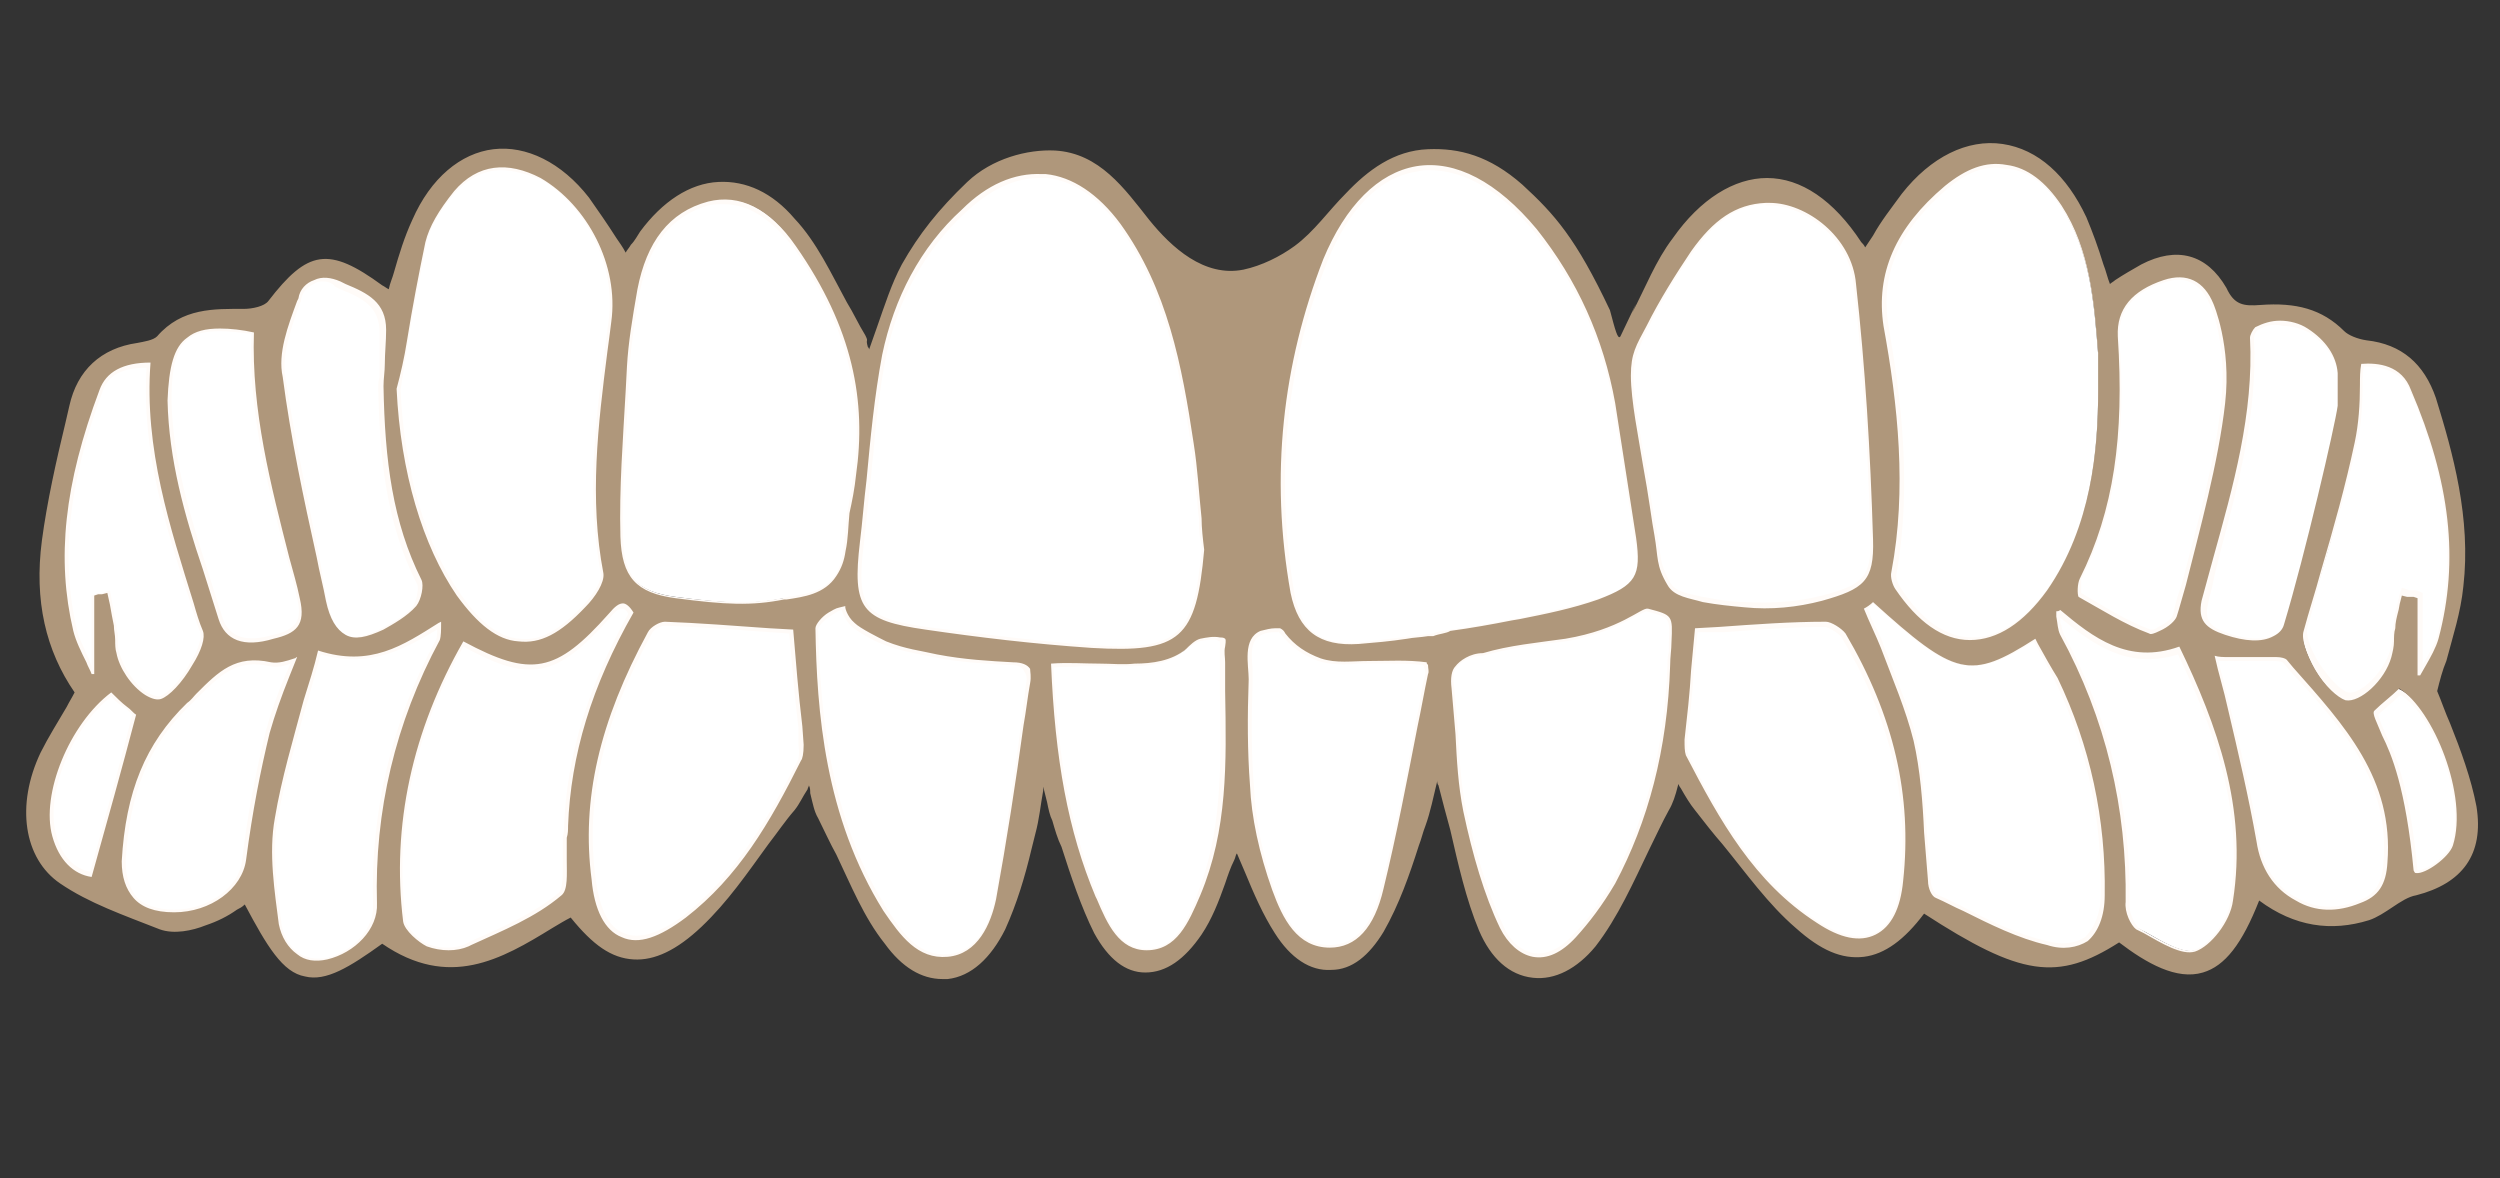
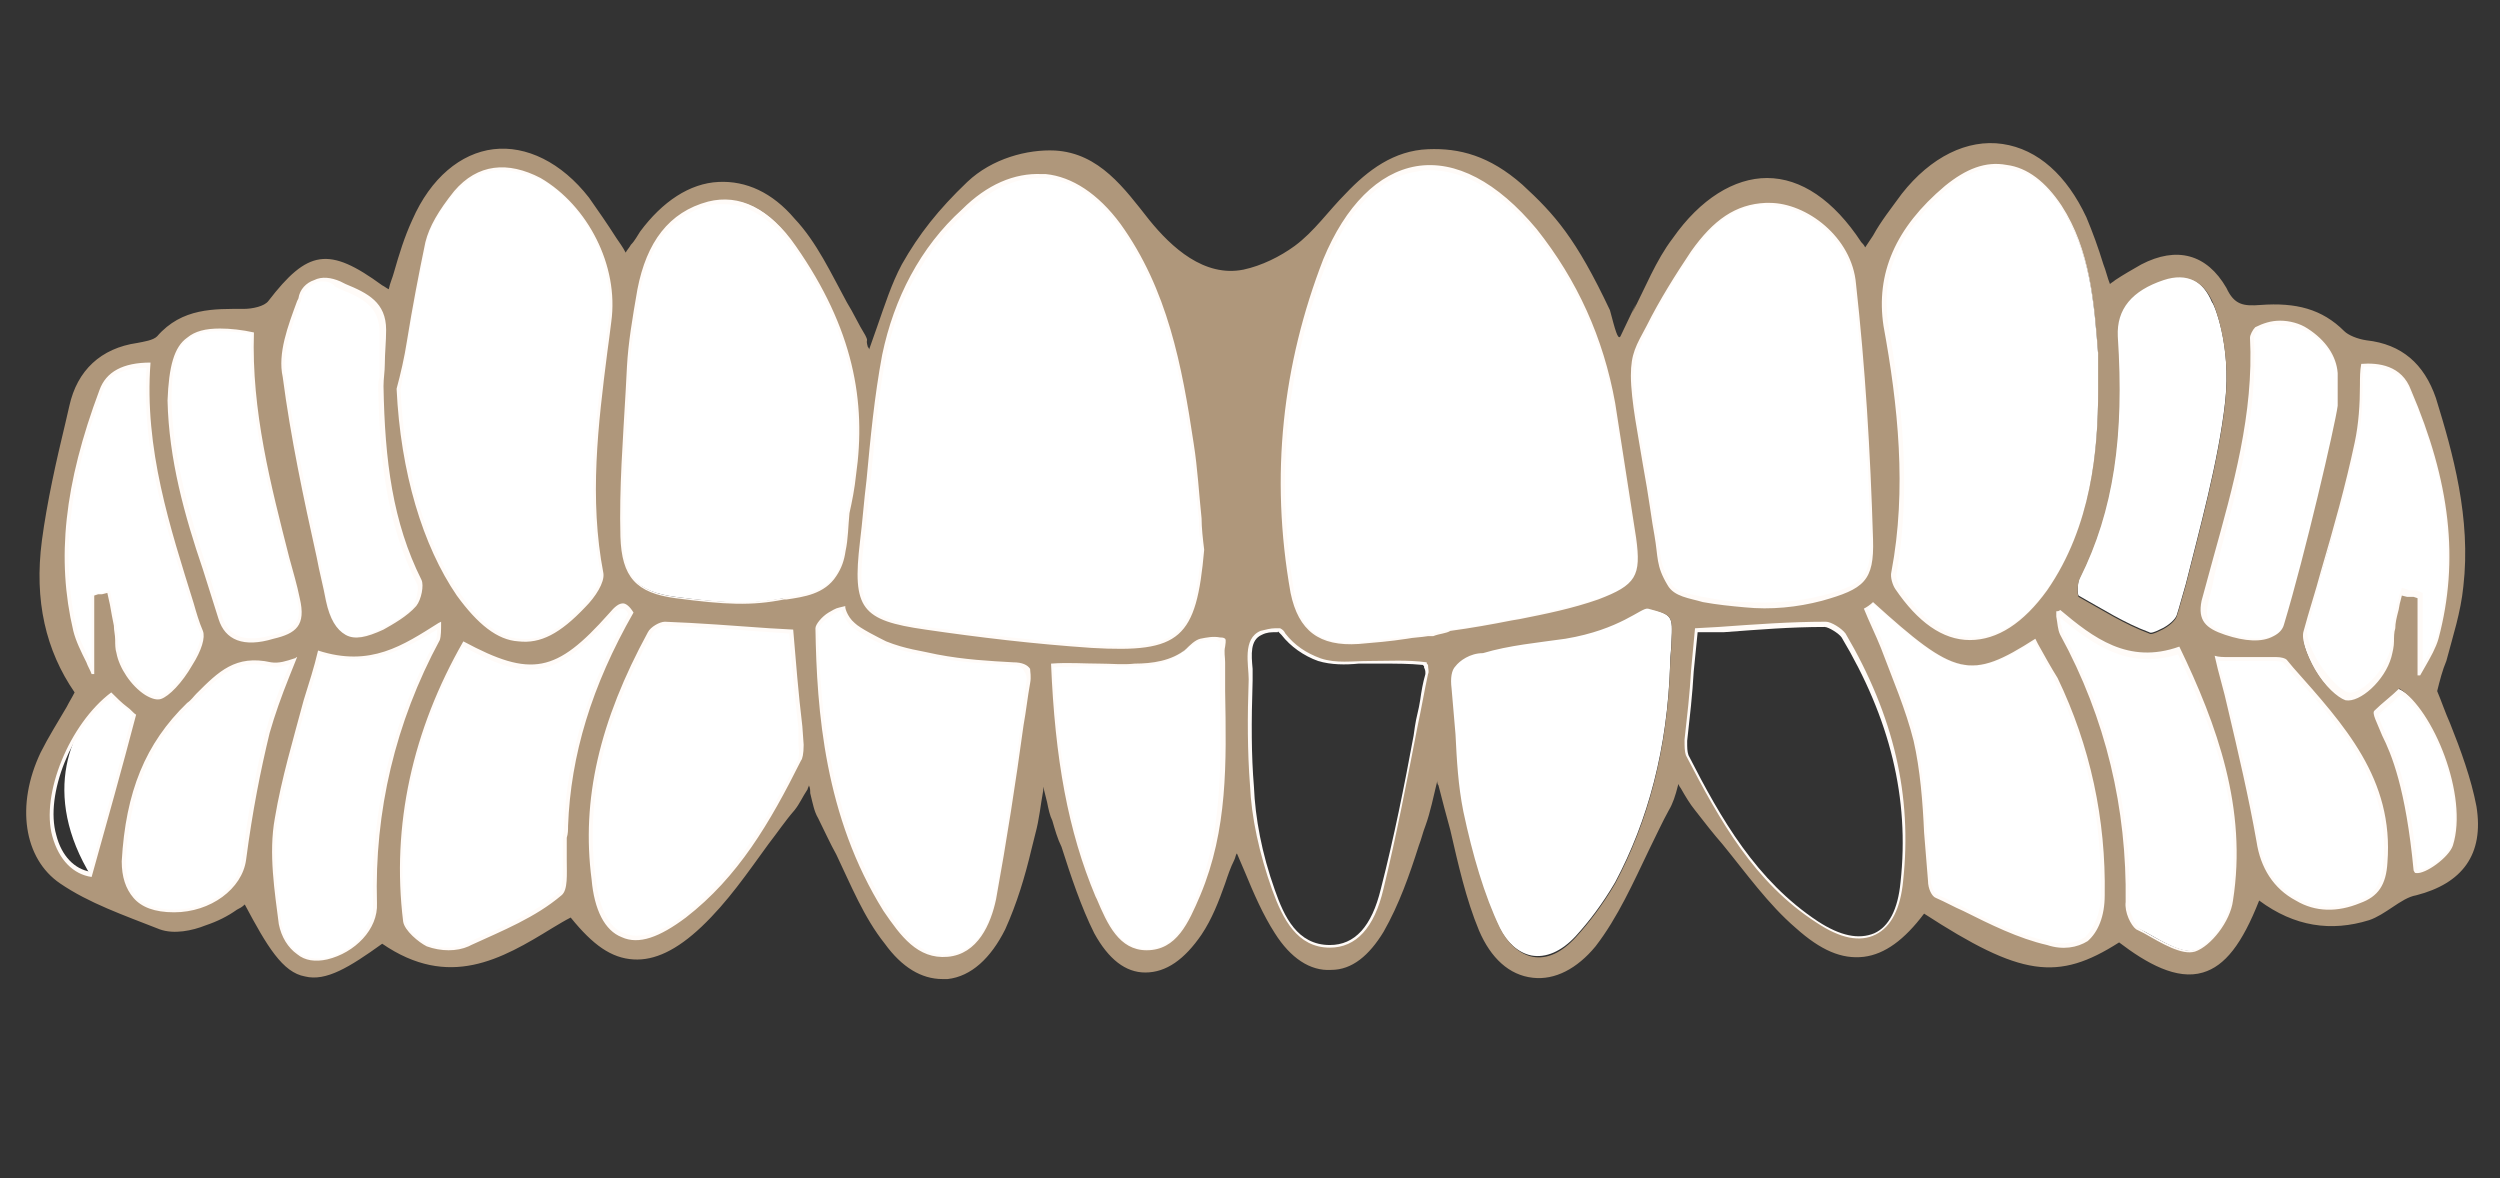
<svg xmlns="http://www.w3.org/2000/svg" id="Слой_1" x="0px" y="0px" viewBox="0 0 191 90" style="enable-background:new 0 0 191 90;" xml:space="preserve">
  <rect x="0" y="0" width="191" height="90" fill="#333333" stroke="none" />
  <style type="text/css"> .st0{fill:#FFFFFF;} .st1{fill:#FFFBF8;} .st2{fill:#AF977B;} </style>
  <g>
    <g>
      <g>
-         <path class="st0" d="M143.3,71.4c-1.2,0.6-2.7,0.3-4.5-0.9c-4.8-3.1-7.4-7.8-10-12.8c-0.1-0.3-0.1-0.7-0.1-1.1v-0.1 c0.2-1.8,0.4-3.5,0.5-5.3c0.1-1.1,0.2-2.1,0.3-3.2l1.8-0.1c2.8-0.2,5.5-0.4,8.2-0.4c0.4,0,1.2,0.5,1.5,0.9 c3.7,6.3,5.2,12.4,4.5,18.9l0,0C145.3,69.3,144.6,70.8,143.3,71.4z" />
        <path class="st1" d="M142,71.9c-1,0-2.1-0.4-3.3-1.2c-4.8-3.1-7.5-7.9-10-12.9c-0.1-0.4-0.1-0.8-0.1-1.2v-0.1 c0.2-1.8,0.4-3.5,0.5-5.3l0.3-3.4l2.5-0.1c2.6-0.2,5.1-0.4,7.7-0.4c0.5,0,1.3,0.5,1.7,1c3.7,6.3,5.2,12.5,4.5,19 c-0.2,2.2-1,3.7-2.3,4.3C143,71.8,142.5,71.9,142,71.9z M129.7,48.3l-0.3,3c-0.1,1.8-0.3,3.5-0.5,5.3l0,0.1c0,0.4,0,0.7,0.1,1 c2.5,4.9,5.2,9.6,9.9,12.7c1.7,1.1,3.1,1.4,4.3,0.9l0,0c1.1-0.5,1.8-1.8,2-3.9c0.7-6.4-0.8-12.5-4.5-18.7c-0.2-0.3-1-0.8-1.3-0.8 c-2.6,0-5,0.2-7.7,0.4L129.7,48.3z" />
      </g>
      <g>
-         <path class="st0" d="M101.6,72.4c-2.5,0-3.6-2.2-4.4-4.4c-1-2.8-1.6-5.6-1.7-8c-0.2-2.6-0.2-5.3-0.1-8.1c0-1.1-0.5-3.1,0.9-3.7 c0.4-0.1,0.8-0.2,1.1-0.2c0.1,0,0.2,0,0.4,0c0.2,0.1,0.3,0.2,0.4,0.4c0.7,0.9,1.6,1.5,2.7,1.9c1.2,0.4,2.4,0.2,3.7,0.2 c1.5,0,2.9-0.1,4.4,0.1c0,0.1,0,0.1,0.1,0.2c0.1,0.3,0.2,0.5,0.1,0.7c-0.3,1.4-0.5,2.6-0.8,4c-0.8,4.1-1.6,8.3-2.6,12.4 C105,71,103.6,72.4,101.6,72.4z" />
        <path class="st1" d="M101.6,72.7c-2.6,0-3.8-2.2-4.6-4.6c-1-2.9-1.6-5.7-1.7-8.1c-0.2-2.4-0.2-4.9-0.1-8.1c0-0.2,0-0.5,0-0.8 c-0.1-1.1-0.2-2.6,1.1-3c0.4-0.2,0.8-0.2,1.2-0.2c0.1,0,0.3,0,0.5,0c0.2,0.1,0.4,0.3,0.5,0.4c0.6,0.8,1.6,1.5,2.6,1.8 c0.9,0.3,1.9,0.3,2.9,0.2c0.2,0,0.5,0,0.7,0c0.4,0,0.7,0,1.1,0c1.1,0,2.2,0,3.3,0.1l0.2,0v0.2c0,0,0,0,0,0l0.1,0.1l0,0.1 c0.1,0.2,0.2,0.5,0.1,0.7c-0.1,0.7-0.3,1.3-0.4,2c-0.1,0.7-0.2,1.3-0.4,2l-0.1,0.7c-0.7,3.9-1.5,7.9-2.5,11.7 C105.2,71.1,103.8,72.7,101.6,72.7z M97.6,48.3c0,0-0.1,0-0.1,0c-0.4,0-0.7,0-1.1,0.2c-0.9,0.4-0.8,1.5-0.7,2.6 c0,0.3,0,0.6,0,0.9c-0.1,3.2-0.1,5.7,0.1,8.1c0.1,2.4,0.6,5.1,1.6,7.9c0.7,2,1.7,4.2,4.2,4.2c1.9,0,3.2-1.4,3.9-4.3 c1-3.9,1.8-7.9,2.5-11.7l0.1-0.7c0.1-0.7,0.3-1.3,0.4-2c0.1-0.7,0.2-1.3,0.4-2l0-0.1c0-0.1,0-0.2-0.1-0.4l0-0.1 c0,0-0.1-0.1-0.1-0.1c-1-0.1-2.1-0.1-3.1-0.1c-0.4,0-0.7,0-1.1,0c-0.2,0-0.4,0-0.7,0c-1,0.1-2.1,0.1-3.1-0.2 c-1.1-0.4-2.1-1.1-2.8-2c-0.1-0.1-0.2-0.2-0.3-0.3C97.7,48.3,97.6,48.3,97.6,48.3z" />
      </g>
      <g>
        <path class="st0" d="M157.5,15.8c2.2,3.4,2.5,7.4,2.8,11.3v0.4c0,0.5,0,1.1,0,1.6c0,0.3,0,0.5,0,0.8c0,4.5-0.5,10.4-3.9,15.3 c-1.8,2.5-3.8,3.8-5.9,3.8c-2.1,0-4-1.4-5.7-3.9c-0.2-0.3-0.4-0.9-0.3-1.3c1.2-6.3,0.5-12.8-0.6-18.8c-0.7-4.2,0.8-7.6,4.6-10.8 c1.6-1.3,3.1-1.9,4.7-1.6C154.8,12.9,156.3,13.9,157.5,15.8z" />
        <path class="st1" d="M150.5,49.2c-2.1,0-4.2-1.4-5.9-4c-0.2-0.3-0.4-1-0.3-1.5c1.2-6.7,0.3-13.5-0.6-18.7 c-0.7-4.3,0.8-7.8,4.7-11.1c1.7-1.4,3.3-1.9,4.9-1.6c1.6,0.2,3.2,1.3,4.4,3.2c2.3,3.5,2.6,7.5,2.9,11.4l0,0.1v2.7 c0,4.2-0.4,10.3-4,15.5C154.8,47.9,152.7,49.2,150.5,49.2z M152.5,12.8c-1.2,0-2.4,0.5-3.7,1.6c-3.7,3.2-5.2,6.5-4.5,10.6 c0.9,5.2,1.8,12,0.6,18.8c-0.1,0.3,0.1,0.8,0.3,1.1c1.6,2.5,3.5,3.8,5.5,3.8c2,0,4-1.3,5.7-3.7c3.5-5,3.9-11.1,3.9-15.2v-2.7 c-0.3-3.9-0.6-7.8-2.8-11.2l0,0c-1.1-1.8-2.5-2.8-4-3C153,12.9,152.7,12.8,152.5,12.8z" />
      </g>
      <g>
        <path class="st0" d="M157.5,48.6c-0.2-0.4-0.2-0.9-0.3-1.4c0-0.1,0-0.3,0-0.4c0.1,0,0.2,0,0.3-0.1c2.5,2.1,5.2,4.2,9.1,2.8 c2.8,5.9,5.2,12.2,4.1,19.2l0,0c-0.2,1.6-1.7,3.5-2.9,3.9c-1,0.3-2.5-0.6-3.9-1.4l-0.6-0.3c-0.4-0.3-0.9-1.3-0.8-2.1 C162.5,61.9,161,55.1,157.5,48.6z" />
        <path class="st1" d="M167.3,73c-1.1,0-2.5-0.8-3.6-1.5l-0.6-0.3c-0.5-0.4-1-1.5-0.9-2.3c0.1-7.2-1.6-14.1-5-20.3l0,0 c-0.2-0.3-0.2-0.6-0.2-1c0-0.1,0-0.3-0.1-0.4l0-0.7h0.2c0.1,0,0.1,0,0.1,0l0.2-0.2l0.2,0.1c2.5,2,5.1,4.1,8.9,2.8l0.2-0.1 l0.1,0.2c2.7,5.5,5.2,12.1,4.1,19.4c-0.2,1.7-1.7,3.7-3.1,4.1C167.6,73,167.5,73,167.3,73z M157.7,48.5c3.4,6.3,5.1,13.2,5,20.5 c-0.1,0.7,0.4,1.6,0.7,1.9l0.5,0.3c1.2,0.7,2.8,1.6,3.7,1.4c1.2-0.4,2.6-2.2,2.8-3.7c1.1-7.1-1.4-13.5-4-18.9 c-3.9,1.2-6.5-0.8-9-2.8c0,0,0,0,0,0v0.2c0,0.1,0,0.3,0.1,0.4C157.5,48,157.6,48.3,157.7,48.5z" />
      </g>
      <g>
        <path class="st0" d="M170.2,50.3c1.2,0,2.4,0,3.7,0c0.4,0,0.7,0.1,0.8,0.2l0.5,0.6c4,4.4,7.7,8.5,7.2,14.8 c-0.1,1.7-0.7,2.6-2.1,3.1c-1.7,0.7-3.4,0.7-4.9-0.2c-1.7-0.9-2.7-2.5-3-4.5c-0.6-3.4-1.4-6.8-2.2-10.2c-0.3-1.4-0.7-2.6-1-4 C169.5,50.3,169.9,50.3,170.2,50.3z" />
        <path class="st1" d="M178,69.8c-0.9,0-1.9-0.2-2.7-0.7c-1.7-0.9-2.8-2.6-3.1-4.7c-0.5-3.1-1.3-6.5-2.2-10.1 c-0.1-0.7-0.3-1.4-0.5-2c-0.2-0.7-0.3-1.3-0.5-2l-0.1-0.4l0.4,0.1c0.3,0.1,0.6,0.1,0.9,0.1h3.7c0.4,0,0.8,0.1,1,0.3l0.5,0.6 c4,4.4,7.8,8.5,7.3,15c-0.1,1.8-0.8,2.8-2.2,3.3C179.6,69.6,178.8,69.8,178,69.8z M169.5,50.5c0.1,0.6,0.3,1.1,0.4,1.6 c0.2,0.7,0.3,1.3,0.5,2c0.9,3.6,1.7,7,2.2,10.2c0.3,1.9,1.3,3.5,2.9,4.3c1.4,0.8,3,0.9,4.7,0.2c1.2-0.4,1.8-1.3,1.9-2.9 c0.5-6.3-3.2-10.4-7.2-14.7l-0.5-0.6c0,0-0.2-0.1-0.6-0.1h-3.7C170,50.5,169.7,50.5,169.5,50.5z" />
      </g>
      <g>
        <path class="st0" d="M181.4,54.5c0.6-0.6,1.3-1.1,1.9-1.7c2.6,1.4,5.4,8,4.2,11.8l0,0c-0.3,0.9-2.1,2.2-2.8,2.1 c-0.1,0-0.1,0-0.2-0.2c-0.6-6.3-1.7-8.9-2.4-10.3C181.6,55.3,181.2,54.7,181.4,54.5z" />
        <path class="st1" d="M184.7,67c0,0-0.1,0-0.1,0c0,0,0,0,0,0c-0.2,0-0.3-0.1-0.4-0.3l0-0.1c-0.6-6.3-1.7-8.8-2.4-10.2 c-0.1-0.3-0.2-0.5-0.3-0.7c-0.3-0.7-0.5-1.2-0.2-1.4c0.3-0.3,0.6-0.6,0.9-0.8c0.3-0.3,0.6-0.5,0.9-0.8l0.1-0.1l0.2,0.1 c2.7,1.4,5.5,8.2,4.3,12.1C187.4,65.6,185.7,67,184.7,67z M184.7,66.5C184.7,66.5,184.7,66.5,184.7,66.5c0.8,0,2.3-1.2,2.6-2 c1.1-3.6-1.4-9.9-3.9-11.4c-0.3,0.2-0.5,0.5-0.8,0.7c-0.3,0.3-0.6,0.5-0.9,0.8c0,0.1,0.2,0.6,0.3,0.9c0.1,0.2,0.2,0.4,0.3,0.7 C183,57.6,184.1,60.1,184.7,66.5z" />
      </g>
      <g>
        <path class="st0" d="M156.4,72.2L156.4,72.2c-2.2-0.5-4.4-1.6-6.4-2.6c-0.7-0.3-1.4-0.7-2.1-1c-0.3-0.1-0.6-0.7-0.6-1.3 c-0.1-1.3-0.2-2.5-0.3-3.7c-0.1-2.3-0.3-4.8-0.8-7c-0.6-2.4-1.6-4.7-2.5-7.1c-0.4-1-0.9-2-1.3-3c0.2-0.1,0.5-0.3,0.7-0.5 c6.3,5.7,7.4,6,12.4,2.8l0.2,0.4c0.5,0.9,1,1.8,1.5,2.6c2.5,5.2,3.7,10.8,3.6,16.6c0,1.7-0.5,2.8-1.3,3.5 C158.7,72.3,157.7,72.5,156.4,72.2z" />
        <path class="st1" d="M157.7,72.6c-0.4,0-0.9-0.1-1.4-0.2c-2.3-0.5-4.4-1.5-6.5-2.7c-0.3-0.1-0.7-0.3-1-0.5 c-0.3-0.2-0.7-0.3-1-0.5c-0.4-0.1-0.7-0.8-0.7-1.5c-0.1-1.3-0.2-2.5-0.3-3.7c-0.1-1.8-0.2-4.5-0.8-7c-0.5-2.1-1.3-4-2.1-6l-0.4-1 c-0.2-0.4-0.3-0.8-0.5-1.2c-0.3-0.6-0.5-1.2-0.8-1.8l-0.1-0.2l0.2-0.1c0.2-0.1,0.4-0.3,0.6-0.4l0.2-0.2l0.2,0.2 c6.2,5.6,7.2,5.9,12.1,2.8l0.2-0.1l0.3,0.6l1.5,2.6c2.5,5.1,3.7,10.8,3.6,16.7c0,1.6-0.5,2.9-1.4,3.7 C159.1,72.4,158.4,72.6,157.7,72.6z M142.7,46.5c0.2,0.6,0.4,1.1,0.7,1.6c0.2,0.4,0.4,0.8,0.5,1.2l0.4,1c0.8,2.1,1.6,4,2.1,6.1 c0.5,2.5,0.7,5.2,0.8,7.1c0.1,1.2,0.2,2.4,0.3,3.7c0,0.6,0.3,1,0.4,1.1c0.4,0.2,0.7,0.3,1.1,0.5c0.3,0.2,0.7,0.3,1,0.5 c2.1,1.1,4.2,2.1,6.4,2.6l0,0c1.1,0.3,2.1,0.2,2.9-0.3c0.7-0.7,1.2-1.8,1.2-3.3c0.1-5.9-1.1-11.4-3.6-16.5l-1.5-2.8 c-4.8,3-6.2,2.7-12.3-2.9C143,46.3,142.8,46.4,142.7,46.5z" />
      </g>
      <g>
        <path class="st0" d="M186.4,48.7c-0.2,0.7-0.6,1.4-1,2.1c-0.1,0.2-0.3,0.5-0.4,0.7h-0.1h-0.1v-5.9l-0.3-0.1c-0.1,0-0.2,0-0.3,0 c-0.1,0-0.1,0-0.2,0l-0.4-0.1l-0.1,0.4c-0.1,0.3-0.1,0.6-0.2,0.9c-0.1,0.4-0.2,0.8-0.2,1.2c-0.1,0.3-0.1,0.7-0.1,1 c0,0.4-0.1,0.8-0.2,1.2c-0.5,1.8-2.4,3.5-3.5,3.3c-0.6-0.2-1.6-1.1-2.3-2.3c-0.7-1.2-1.1-2.4-0.9-3c0.4-1.5,0.9-3,1.3-4.5 c0.9-3.1,1.9-6.3,2.5-9.7c0.3-1.4,0.4-2.9,0.4-4.4c0-0.5,0-1.1,0.1-1.6c1.3-0.1,3.1,0.1,3.8,2C187.3,36.8,187.9,42.7,186.4,48.7z " />
        <path class="st1" d="M179.5,53.6c-0.1,0-0.1,0-0.2,0c-0.8-0.2-1.8-1.3-2.5-2.5c-0.6-1.1-1.1-2.5-0.9-3.2c0.2-0.7,0.4-1.5,0.6-2.2 c0.2-0.8,0.4-1.5,0.6-2.2c0.2-0.6,0.3-1.1,0.5-1.7c0.7-2.6,1.5-5.2,2.1-8c0.3-1.2,0.4-2.7,0.4-4.3c0-0.5,0-1.1,0.1-1.6l0-0.2 l0.2,0c1.5-0.1,3.3,0.2,4.1,2.1c3,7.1,3.7,13.1,2.2,19.1l0,0c-0.2,0.7-0.6,1.4-1,2.1c0,0.1-0.1,0.2-0.2,0.4 c-0.1,0.1-0.1,0.2-0.2,0.3l-0.1,0.1h-0.6v-5.9l-0.1,0H184l-0.2,0l0,0.2c-0.1,0.2-0.1,0.3-0.1,0.4c0,0.2-0.1,0.3-0.1,0.5 c-0.1,0.4-0.2,0.7-0.2,1.1l0,0.1c-0.1,0.3-0.1,0.6-0.1,0.9c0,0.4-0.1,0.8-0.2,1.2C182.6,51.8,180.7,53.6,179.5,53.6z M180.6,28 c-0.1,0.4-0.1,0.9-0.1,1.3c0,1.7-0.1,3.2-0.4,4.4c-0.6,2.7-1.3,5.4-2.1,8c-0.2,0.6-0.3,1.1-0.5,1.7c-0.2,0.7-0.4,1.5-0.6,2.3 c-0.2,0.8-0.4,1.5-0.6,2.2c-0.2,0.5,0.2,1.7,0.9,2.8c0.8,1.2,1.7,2.1,2.2,2.2c0.9,0.2,2.7-1.5,3.2-3.2c0.1-0.4,0.2-0.7,0.2-1.1 c0-0.3,0-0.7,0.1-1c0-0.4,0.1-0.8,0.2-1.2c0-0.2,0.1-0.3,0.1-0.4c0-0.2,0.1-0.3,0.1-0.5l0.2-0.6l0.6,0.2l0.5,0l0.5,0.2v5.5 c0-0.1,0.1-0.2,0.1-0.2c0.4-0.7,0.8-1.4,1-2c1.5-5.9,0.9-11.8-2.1-18.8C183.4,28.3,181.9,28,180.6,28z" />
      </g>
      <g>
        <path class="st0" d="M178.7,28.5c0,0.5,0,1.1,0,1.6c0,0.3,0,0.5,0,0.8V31c-0.2,1.5-2.5,11.4-4.1,16.7c-0.1,0.4-0.4,0.7-0.8,0.9 c-0.9,0.5-2.2,0.4-3.7-0.1c-1.5-0.5-2.1-1.1-1.8-2.6c0.3-1.1,0.6-2.2,0.9-3.3c1.5-5.4,3-10.9,2.7-16.8l0,0c0-0.2,0.2-0.6,0.4-0.8 c0.6-0.3,1.2-0.5,1.9-0.5c0.7,0,1.5,0.2,2.1,0.6C177.7,25.9,178.6,27.1,178.7,28.5z" />
        <path class="st1" d="M172.3,49.2c-0.7,0-1.5-0.1-2.3-0.4c-1.5-0.5-2.4-1.2-1.9-2.9c0.1-0.5,0.3-1.1,0.4-1.7 c0.1-0.6,0.3-1.1,0.4-1.7l0.1-0.4c1.4-5.2,2.9-10.7,2.6-16.4c0-0.3,0.2-0.7,0.5-1l0.1,0c0.7-0.4,1.3-0.5,2-0.5 c0.8,0,1.6,0.2,2.3,0.6c1.5,1,2.4,2.2,2.5,3.6l0,0V31c-0.2,1.5-2.6,11.5-4.1,16.8c-0.1,0.4-0.4,0.8-0.9,1 C173.5,49.1,172.9,49.2,172.3,49.2z M172.5,25.2c-0.2,0.2-0.3,0.5-0.3,0.6c0.3,5.8-1.2,11.2-2.6,16.5l-0.1,0.4 c-0.1,0.5-0.3,1.1-0.4,1.7c-0.1,0.6-0.3,1.1-0.4,1.7c-0.3,1.3,0.1,1.8,1.6,2.3c1.5,0.5,2.7,0.5,3.5,0.1c0.3-0.1,0.6-0.4,0.7-0.7 c1.6-5.2,3.9-15.2,4.1-16.7l0-2.5c-0.1-1.2-0.9-2.3-2.2-3.2c-0.6-0.3-1.3-0.5-2-0.5C173.6,24.7,173.1,24.9,172.5,25.2z" />
      </g>
      <g>
        <path class="st0" d="M170,30.7c-0.5,4.5-2,9.9-3,13.9c-0.3,1-0.5,1.8-0.7,2.4c-0.1,0.3-0.6,0.8-1.3,1.1c-0.4,0.2-0.7,0.3-0.8,0.2 c-1.9-0.7-3.6-1.8-5.4-2.8c-0.1-0.2-0.1-1,0.1-1.4c2.5-5.1,3.4-10.8,2.8-18.5c-0.1-2.1,1.1-3.5,3.5-4.3c1.8-0.6,3.1,0.1,3.8,1.8 C169.1,23.1,170.5,26.3,170,30.7z" />
-         <path class="st1" d="M164.3,48.6c-0.1,0-0.2,0-0.2-0.1c-1.9-0.7-3.7-1.8-5.4-2.8l-0.1,0l0-0.1c-0.1-0.3-0.1-1.2,0.1-1.6 c2.5-5.1,3.4-10.7,2.8-18.3c-0.1-2.2,1.2-3.7,3.7-4.5c1.8-0.6,3.4,0.1,4.1,1.9c0.1,0.1,1.4,3.3,0.9,7.7l0,0 c-0.5,4.4-1.9,9.7-2.9,13.5l-0.1,0.4c-0.2,0.6-0.3,1.2-0.5,1.6c-0.1,0.3-0.1,0.6-0.2,0.8c-0.1,0.4-0.6,0.9-1.4,1.2 C164.8,48.5,164.5,48.6,164.3,48.6z M159,45.3c1.7,1,3.4,2.1,5.3,2.8l0.1,0c0.1,0,0.2,0,0.5-0.2c0.6-0.3,1.1-0.7,1.1-0.9 c0.1-0.2,0.1-0.5,0.2-0.8c0.1-0.5,0.3-1,0.5-1.6l0.1-0.4c1-3.9,2.5-9.1,2.9-13.5l0,0c0.5-4.3-0.8-7.5-0.9-7.5 c-0.7-1.6-1.9-2.2-3.5-1.6c-2.3,0.7-3.4,2.1-3.4,4.1c0.6,7.7-0.3,13.4-2.9,18.6C159,44.5,159,45.1,159,45.3z" />
      </g>
      <g>
        <path class="st0" d="M139.2,45.8c-1.9,0.5-3.9,0.7-5.9,0.5c-1.1-0.1-2.1-0.2-3.2-0.4c-0.9-0.2-2.1-0.3-2.7-1.2 c-0.9-1.5-0.7-2.1-1-3.8c-0.2-1-0.4-2.8-0.9-5.5c-0.3-1.9-0.9-4.8-0.9-6.7c0-1.7,0.4-2.3,1.2-3.8c1-2,2.2-3.9,3.4-5.7 c1.7-2.4,3.4-3.6,5.7-3.7c0.1,0,0.2,0,0.3,0c2.8,0,6.3,2.6,6.6,6.2c0.7,6.3,1.1,12.8,1.3,19.5C143.2,44.3,142.4,44.9,139.2,45.8z " />
        <path class="st1" d="M134.5,46.6c-0.4,0-0.9,0-1.3,0c-1-0.1-2.1-0.2-3.2-0.5c-0.1,0-0.3-0.1-0.5-0.1c-0.9-0.2-1.9-0.3-2.4-1.2 c-0.7-1.1-0.7-1.8-0.8-2.7c0-0.3-0.1-0.7-0.2-1.2c-0.1-0.6-0.3-1.6-0.5-3c-0.1-0.7-0.2-1.6-0.4-2.6c-0.1-0.5-0.2-1-0.3-1.5 c-0.3-1.8-0.7-3.8-0.6-5.2c0-1.5,0.4-2.2,0.9-3.3c0.1-0.2,0.2-0.4,0.3-0.6c0.9-1.9,2-3.7,3.4-5.8c1.7-2.5,3.5-3.7,5.9-3.8h0.3 c2.9,0,6.5,2.7,6.9,6.4c0.6,5.9,1.1,12.3,1.3,19.6c0.1,3.3-0.7,4-4.1,4.9l0,0C137.7,46.4,136.1,46.6,134.5,46.6z M134.9,15.6 c-2.1,0.1-3.8,1.2-5.5,3.6c-1.4,2-2.5,3.8-3.4,5.7c-0.1,0.2-0.2,0.4-0.3,0.6c-0.5,1.1-0.8,1.7-0.9,3.1c0,1.4,0.3,3.4,0.6,5.1 c0.1,0.6,0.2,1.1,0.3,1.5c0.2,1,0.3,1.8,0.4,2.6c0.2,1.3,0.4,2.3,0.5,2.9c0.1,0.5,0.1,0.9,0.2,1.3c0.1,0.9,0.2,1.4,0.8,2.5 c0.4,0.7,1.2,0.8,2,1c0.2,0,0.3,0.1,0.5,0.1c1.1,0.2,2.1,0.4,3.2,0.4c2,0.1,4,0,5.9-0.5c3.1-0.8,3.8-1.4,3.7-4.4 c-0.2-7.3-0.6-13.6-1.3-19.5c-0.4-3.4-3.7-5.9-6.4-5.9H134.9z" />
      </g>
      <g>
        <path class="st0" d="M122.3,45.9c-2,0.7-4,1.1-6,1.5l-0.6,0.1c-1.5,0.3-3.2,0.6-4.7,0.8c-0.5,0.1-1,0.1-1.4,0.3l0,0l-0.4,0 c-0.6,0.1-1.1,0.1-1.6,0.2c-1.3,0.2-2.5,0.3-3.7,0.4c-3,0.2-4.6-1-5.2-3.9c-1.6-9-0.6-17.5,2.5-25.5c1.7-4.1,4.2-6.6,7.1-7.1 c3-0.5,6.2,1.2,9.2,4.8c3.1,3.9,5.1,8.3,6,13.3l1.6,10.3C125.6,44.2,125.2,44.9,122.3,45.9z" />
        <path class="st1" d="M103.3,49.5c-2.8,0-4.4-1.3-4.9-4.1c-1.6-8.9-0.7-17.5,2.5-25.6c1.7-4.2,4.3-6.7,7.3-7.2 c3.1-0.5,6.4,1.3,9.5,4.9c3.1,3.9,5.2,8.4,6.1,13.5l1.6,10.3c0.5,3,0,3.9-3,4.9c-1.6,0.6-3.2,0.9-4.8,1.3 c-0.4,0.1-0.8,0.2-1.2,0.3l-0.6,0.1c-1.6,0.3-3.2,0.6-4.7,0.8c-0.5,0.1-1,0.1-1.4,0.3l-2.1,0.3l-3.7,0.4 C103.6,49.5,103.5,49.5,103.3,49.5z M109.2,13c-0.3,0-0.6,0-0.9,0.1c-2.9,0.4-5.3,2.9-6.9,6.9c-3.2,8.1-4,16.6-2.5,25.4 c0.5,2.8,2,3.9,4.9,3.7l5.7-0.7c0.4-0.2,0.9-0.2,1.4-0.3c1.5-0.2,3.1-0.5,4.7-0.8l0.6-0.1c0.4-0.1,0.8-0.2,1.2-0.3 c1.6-0.3,3.2-0.7,4.8-1.2l0,0c2.8-1,3.2-1.6,2.7-4.4L123.3,31c-0.9-5-2.9-9.4-6-13.2C114.7,14.6,111.9,13,109.2,13z" />
      </g>
      <g>
        <path class="st0" d="M117,73c-1-0.2-1.9-1-2.5-2.2c-1.2-2.5-2.1-5.6-2.8-8.9c-0.4-2-0.5-3.9-0.6-5.9c-0.1-1.2-0.2-2.3-0.3-3.5 c-0.1-0.8,0-1.4,0.3-1.7c0.3-0.4,1.1-1,2.1-1c2-0.6,4.2-0.8,6.3-1.1c4.2-0.7,5.8-2.4,6.3-2.3c2,0.6,2,0.6,1.9,2.6 c0,0.5-0.1,1.1-0.1,1.7l0,0c-0.2,6.5-1.7,12-4.2,16.7c-1,1.7-2,3-3,4.1C119.3,72.7,118.1,73.2,117,73z" />
-         <path class="st1" d="M117.5,73.3c-0.2,0-0.3,0-0.5,0l0,0c-1-0.2-2-1-2.7-2.4c-1.2-2.6-2.2-5.7-2.9-9c-0.4-2-0.5-4-0.6-5.9 l-0.3-3.5c-0.1-0.9,0-1.5,0.4-1.9c0.3-0.4,1.2-1,2.3-1.1c1.7-0.5,3.6-0.7,5.4-1l0.9-0.1c2.8-0.5,4.5-1.4,5.4-1.9 c0.5-0.3,0.8-0.4,1-0.4c2.1,0.6,2.2,0.7,2.1,2.9c0,0.2,0,0.5,0,0.8c0,0.3-0.1,0.6-0.1,0.9c-0.2,6.4-1.6,11.9-4.2,16.8 c-1.1,1.8-2,3.1-3.1,4.2C119.6,72.8,118.5,73.3,117.5,73.3z M117.1,72.8c1,0.2,2.1-0.3,3.1-1.4c1-1,2-2.3,3-4.1 c2.6-4.8,4-10.3,4.2-16.6c0-0.3,0-0.6,0.1-0.9c0-0.3,0-0.5,0-0.7c0.1-1.9,0.1-1.9-1.7-2.4c-0.1,0-0.4,0.2-0.7,0.3 c-0.9,0.5-2.6,1.5-5.5,2l-0.9,0.1c-1.8,0.2-3.7,0.5-5.4,1l-0.1,0c-0.9,0-1.7,0.5-1.9,0.9c-0.3,0.3-0.3,0.8-0.2,1.5l0.3,3.5 c0.1,1.9,0.2,3.9,0.6,5.8c0.7,3.2,1.6,6.3,2.8,8.8C115.3,71.9,116.2,72.6,117.1,72.8z" />
      </g>
      <g>
        <path class="st0" d="M92.1,68.5l-0.4-0.1c-0.9,2.1-1.8,4.2-4.1,4.2c-2.1,0-3-2-3.8-3.9l-0.1-0.2c-2.1-5-3.1-10.5-3.4-17.8 c1.3-0.1,2.5,0,3.7,0c0.9,0,1.8,0.1,2.7,0c1.3,0,2.8-0.2,3.9-1.1c0.3-0.3,0.7-0.7,1.1-0.8c0.5-0.1,1-0.2,1.5-0.1 c0.1,0,0.3,0,0.4,0.1c0.1,0.1,0,0.5,0,0.6c0,0.4,0,0.8,0,1.1c0,0.7,0,1.5,0,2.2c0.1,5.5,0.2,10.6-1.9,15.6L92.1,68.5z" />
        <path class="st1" d="M87.6,72.9c-2.4,0-3.4-2.3-4-4.1l-0.1-0.2c-2.1-5-3.2-10.7-3.4-17.9l0-0.2l0.2,0c0.9-0.1,1.7,0,2.6,0 c0.8,0,1.6,0,2.4,0c0.5,0,1,0,1.5,0c1.2,0,2.7-0.2,3.7-1.1c0.1-0.1,0.2-0.1,0.2-0.2c0.3-0.3,0.6-0.6,1-0.7 c0.6-0.2,1.1-0.2,1.6-0.1c0.2,0,0.4,0.1,0.5,0.2c0.2,0.2,0.1,0.5,0.1,0.7c0,0,0,0.1,0,0.1c0,0.2,0,0.5,0,0.7c0,0.1,0,0.3,0,0.4 v2.2c0.1,5.4,0.2,10.5-1.8,15.5l0.1,0l-0.1,0.5l-0.2,0C91,70.8,90,72.9,87.6,72.9z M80.5,51c0.3,7,1.4,12.6,3.4,17.5l0.1,0.2 c0.8,2.1,1.7,3.8,3.6,3.8c2.1,0,3-1.9,3.8-3.9l0-0.1c2-4.9,1.9-10.1,1.8-15.5l0-2.3c0-0.1,0-0.2,0-0.4c0-0.3,0-0.5,0-0.8 c0-0.1,0-0.1,0-0.2c0-0.1,0-0.2,0-0.3c0,0-0.1,0-0.2-0.1c-0.4-0.1-0.9,0-1.4,0.1c-0.3,0.1-0.5,0.3-0.8,0.5 c-0.1,0.1-0.2,0.2-0.3,0.2c-1.1,1-2.7,1.2-4,1.2c-0.5,0-1,0-1.6,0c-0.8,0-1.5,0-2.4,0C82.1,51,81.3,50.9,80.5,51z" />
      </g>
      <g>
        <path class="st0" d="M67.6,69.6C63,62.4,62.4,54.3,62.3,48c0-0.3,0.5-0.9,1-1.2c0.7-0.4,0.5-0.3,1.3-0.5c-0.1,0,0.1,0.8,0.7,1.3 c0.4,0.4,1.8,1.1,2.4,1.4c1.5,0.6,2.6,0.7,3.9,1c2.1,0.4,4,0.5,5.8,0.6c0.7,0,1.1,0.2,1.3,0.5c0.2,0.3,0.3,0.7,0.2,1.2 c-0.2,1.1-0.3,2.1-0.5,3.2c-0.6,4.4-1.3,8.9-2.1,13.3c-0.4,1.9-1.4,4.2-3.7,4.4C70.1,73.3,68.9,71.6,67.6,69.6z" />
        <path class="st1" d="M72.1,73.4c-2.2,0-3.4-1.7-4.7-3.6l0,0c-4.5-7.1-5.2-14.9-5.3-21.7c0-0.4,0.6-1.1,1.1-1.4l0.3-0.2 c0.4-0.2,0.4-0.2,0.8-0.3l0.3-0.1l0,0.2l0.2,0c0,0.1,0.2,0.7,0.6,1.1c0.4,0.4,1.8,1.1,2.3,1.3c1.2,0.5,2.2,0.7,3.3,0.9l0.5,0.1 c2,0.4,3.9,0.5,5.5,0.6l0.2,0c0,0,0,0,0,0c0.7,0,1.2,0.2,1.5,0.6c0.3,0.4,0.3,0.8,0.2,1.4c-0.1,0.5-0.2,1.1-0.2,1.6 c-0.1,0.5-0.1,1.1-0.2,1.6c-0.6,4.6-1.3,9.1-2.1,13.3c-0.6,2.8-2,4.4-3.9,4.6C72.4,73.4,72.2,73.4,72.1,73.4z M67.8,69.5 c1.3,2,2.5,3.6,4.7,3.4c2.2-0.2,3.1-2.4,3.5-4.2c0.7-4.2,1.4-8.6,2-13.3c0.1-0.5,0.2-1.1,0.2-1.6c0.1-0.5,0.1-1.1,0.2-1.6 c0.1-0.4,0-0.7-0.2-1c-0.2-0.3-0.5-0.4-1.1-0.4l-0.2,0c-1.7-0.1-3.6-0.2-5.6-0.6l-0.5-0.1c-1-0.2-2.1-0.4-3.4-0.9 c-0.6-0.2-2-1-2.4-1.4c-0.4-0.4-0.6-0.9-0.7-1.2l0,0c-0.3,0.1-0.3,0.1-0.6,0.3l-0.3,0.2c-0.5,0.3-0.9,0.8-0.9,1 C62.7,54.7,63.4,62.5,67.8,69.5z" />
      </g>
      <g>
        <path class="st0" d="M22.2,42.6c0.3,1.1,0.6,2.1,0.8,3.1c0.5,2.1-0.3,2.7-2,3.1c-2.3,0.7-3.7,0.1-4.2-1.5 c-0.4-1.3-0.8-2.5-1.2-3.8c-1.4-4.1-2.6-8.4-2.7-12.9c0-2.6,0.4-4.1,1.4-4.9c0.6-0.5,1.4-0.7,2.5-0.7c0.8,0,1.7,0.1,2.6,0.3 C19.2,31.3,20.7,37.1,22.2,42.6z" />
        <path class="st1" d="M19.3,49.3c-1.7,0-2.4-1-2.7-1.9l-1.2-3.8c-1.3-3.8-2.6-8.3-2.7-13c0-2.8,0.4-4.3,1.5-5.1 c0.6-0.5,1.4-0.7,2.7-0.7c0.8,0,1.7,0.1,2.7,0.3l0.2,0l0,0.2c-0.2,5.7,1.1,11.1,2.7,17.1l0.2,0.6c0.2,0.9,0.5,1.7,0.6,2.6 c0.2,1,0.2,1.7-0.1,2.3c-0.3,0.5-0.9,0.9-2,1.1C20.4,49.2,19.8,49.3,19.3,49.3z M16.8,25.3c-1.1,0-1.9,0.2-2.4,0.6 c-0.9,0.7-1.3,2.1-1.3,4.7c0.1,4.6,1.5,9,2.7,12.8l1.2,3.8c0.5,1.5,1.8,1.9,3.9,1.3c0.9-0.2,1.4-0.5,1.7-0.9 c0.3-0.4,0.3-1.1,0.1-1.9c-0.2-0.9-0.4-1.7-0.6-2.5l-0.2-0.6c-1.6-6-2.9-11.3-2.7-17.1C18.3,25.4,17.5,25.3,16.8,25.3z" />
      </g>
      <g>
        <path class="st0" d="M23.9,21.5c0.6-0.3,1.3-0.2,2,0.1l0.4,0.2c1.7,0.7,3.1,1.4,3.1,3.5c0,0.9-0.1,1.8-0.1,2.6 c0,0.6-0.1,1.1-0.1,1.7c0.1,5.7,0.7,10.4,2.9,14.8c0.2,0.4,0,1.5-0.4,2c-0.7,0.8-1.8,1.4-2.5,1.8c-1.3,0.6-2.2,0.8-2.9,0.4 c-0.7-0.4-1.2-1.2-1.5-2.6c-0.2-1.1-0.5-2.2-0.7-3.3c-1-4.5-2-9.2-2.6-13.8C21.2,27,22,24.9,22.7,23l0.1-0.2 C22.9,22.1,23.3,21.6,23.9,21.5z" />
        <path class="st1" d="M27.1,49c-0.4,0-0.7-0.1-1-0.2c-0.8-0.5-1.3-1.3-1.6-2.8c-0.1-0.5-0.2-1.1-0.3-1.7c-0.1-0.6-0.2-1.1-0.3-1.7 c-1-4.4-2-9.2-2.6-13.8c-0.3-1.8,0.5-4.1,1.2-5.9l0.1-0.2c0.1-0.7,0.6-1.3,1.3-1.5c0.6-0.3,1.3-0.3,2.1,0.1l0.4,0.2 c1.5,0.6,3.3,1.3,3.3,3.7c0,0.4,0,0.9,0,1.3c0,0.4,0,0.9,0,1.3c0,0.3,0,0.6-0.1,0.9c0,0.3,0,0.5,0,0.8c0.1,4.8,0.5,9.9,2.9,14.7 c0.2,0.5,0,1.7-0.4,2.2c-0.7,0.8-1.8,1.4-2.6,1.8C28.4,48.8,27.7,49,27.1,49z M24.7,21.5c-0.2,0-0.5,0-0.7,0.2l0,0 c-0.5,0.2-0.9,0.6-1,1.2l0,0.1l-0.1,0.2c-0.6,1.7-1.4,3.9-1.1,5.6c0.7,4.6,1.7,9.3,2.6,13.8c0.1,0.5,0.2,1.1,0.3,1.7 c0.1,0.6,0.2,1.1,0.3,1.7c0.3,1.3,0.7,2.1,1.3,2.5c0.6,0.3,1.4,0.2,2.7-0.4c0.7-0.4,1.8-0.9,2.5-1.7c0.3-0.4,0.5-1.4,0.4-1.7 c-2.5-4.9-2.9-10.1-3-15c0-0.3,0-0.6,0.1-0.9c0-0.3,0-0.5,0-0.8c0-0.4,0-0.9,0-1.3c0-0.4,0-0.9,0-1.3c0-1.9-1.2-2.6-3-3.3 l-0.4-0.2C25.4,21.6,25,21.5,24.7,21.5z" />
      </g>
      <g>
        <path class="st0" d="M41.3,13.6c3.6,2.1,6,6.7,5.4,11c-0.1,0.8-0.2,1.6-0.3,2.3c-0.7,5.5-1.4,11.2-0.3,16.9 c0.1,0.7-0.6,1.8-1.4,2.6c-1.9,2-3.4,2.8-5.1,2.6c-1.6-0.1-3.1-1.3-4.7-3.5c-2.6-3.8-4.3-9.4-4.6-15.8c0.2-1.3,0.5-2.5,0.7-3.8 c0.4-2.5,0.9-5.1,1.4-7.5c0.3-1.2,1-2.4,2.2-3.9C36.4,12.6,38.8,12.3,41.3,13.6z" />
        <path class="st1" d="M40.1,49.5c-0.2,0-0.3,0-0.5,0c-1.6-0.1-3.3-1.3-4.9-3.6c-2.7-3.9-4.3-9.6-4.6-16c0.1-0.7,0.2-1.3,0.3-2 c0.1-0.6,0.2-1.3,0.3-1.9c0.4-2.6,0.9-5.3,1.4-7.5c0.3-1.3,1.1-2.6,2.3-4c1.8-2.1,4.3-2.5,6.9-1l0,0c3.7,2.1,6.1,7,5.5,11.3 l-0.3,2.3c-0.6,5.2-1.4,11.1-0.3,16.8c0.1,1-1,2.3-1.4,2.8C43.1,48.6,41.6,49.5,40.1,49.5z M38.3,13c-1.3,0-2.5,0.6-3.5,1.7 c-1.2,1.4-1.9,2.6-2.2,3.8c-0.4,2.2-1,4.9-1.4,7.5c-0.1,0.6-0.2,1.3-0.3,1.9c-0.1,0.6-0.2,1.3-0.3,1.9c0.3,6.3,1.9,11.8,4.6,15.6 c1.5,2.2,3,3.3,4.5,3.4c1.5,0.2,3-0.6,4.9-2.6c0.9-1,1.4-1.9,1.3-2.4c-1.1-5.8-0.4-11.7,0.3-17l0.3-2.3c0.6-4.1-1.7-8.8-5.2-10.8 C40.2,13.3,39.2,13,38.3,13z" />
      </g>
      <g>
        <path class="st0" d="M60.8,18.9c4.4,6.3,5.4,11.9,4.6,17.5c-0.1,1-0.3,2-0.5,2.9c-0.1,1-0.1,2-0.3,2.9c-0.1,0.7-0.3,1.3-0.7,1.9 c-0.8,1.1-2.5,1.4-3.8,1.6c-0.1,0-0.2,0-0.2,0c-2.5,0.5-4.5,0.4-8.3-0.1c-3-0.4-4.1-1.6-4.2-4.7c-0.1-3.7,0.2-7.5,0.4-11.1 l0.1-1.9c0.1-1.8,0.4-3.6,0.8-5.9c0.7-3.6,2.4-5.9,5.4-6.7C56.5,14.9,58.7,16,60.8,18.9z" />
        <path class="st1" d="M56.4,46.4c-1.3,0-2.8-0.1-4.9-0.4c-3.2-0.4-4.3-1.7-4.4-4.9c-0.1-3,0.1-6.1,0.3-9.1c0-0.7,0.1-1.3,0.1-2 l0.1-1.9c0.1-1.7,0.4-3.4,0.8-5.9c0.7-3.8,2.5-6,5.5-6.9c2.6-0.6,4.9,0.6,7,3.5l0,0c4,5.7,5.5,11.4,4.6,17.7 c-0.1,0.4-0.1,0.9-0.2,1.3c-0.1,0.5-0.2,1.1-0.3,1.6c0,0.4-0.1,0.8-0.1,1.2c0,0.6-0.1,1.2-0.2,1.8c-0.1,0.6-0.3,1.3-0.8,2 c-0.9,1.2-2.5,1.4-3.8,1.6l-0.4,0.1C58.7,46.3,57.6,46.4,56.4,46.4z M55.3,15.6c-0.4,0-0.8,0-1.2,0.1c-2.8,0.8-4.5,3-5.2,6.5 c-0.4,2.4-0.7,4.2-0.8,5.8L48,30c0,0.7-0.1,1.3-0.1,2c-0.2,3-0.4,6.1-0.3,9.1c0.1,3,1.1,4.1,4,4.5c4,0.5,5.8,0.5,8.2,0.1l0.4-0.1 c1.3-0.2,2.7-0.4,3.5-1.5c0.4-0.5,0.6-1.2,0.7-1.8c0.1-0.6,0.1-1.2,0.2-1.7c0-0.4,0.1-0.8,0.1-1.2c0.1-0.6,0.2-1.1,0.3-1.7 c0.1-0.4,0.1-0.9,0.2-1.3c0.9-6.2-0.6-11.7-4.5-17.4l0,0C58.9,16.7,57.2,15.6,55.3,15.6z" />
      </g>
      <g>
        <path class="st0" d="M92,42c-0.6,6.8-1.8,7.9-8.6,7.5c-4.4-0.3-8.7-0.8-12.7-1.4c-4.9-0.7-5.6-1.6-5-6.7c0.2-1.6,0.3-3.1,0.5-4.7 c0.3-3.2,0.6-6.4,1.2-9.6c0.9-4.3,2.9-8.2,6.1-11.1c1.9-1.9,4-2.8,6.1-2.7c0.1,0,0.2,0,0.3,0c2,0.2,4,1.5,5.7,3.8 c3.6,5,4.7,10.8,5.6,16.8c0.3,1.9,0.4,3.8,0.6,5.7C91.8,40.3,91.9,41.2,92,42z" />
        <path class="st1" d="M85.6,49.8c-0.7,0-1.4,0-2.2-0.1c-4-0.3-8.2-0.7-12.8-1.4c-5-0.7-5.8-1.8-5.2-7l0.5-4.7 c0.1-0.6,0.1-1.3,0.2-1.9c0.3-2.5,0.5-5.1,1-7.7c0.9-4.5,3.1-8.4,6.2-11.2c2-1.9,4.2-2.9,6.3-2.8l0.3,0c2.2,0.2,4.2,1.6,5.9,3.9 c3.6,5,4.7,10.8,5.6,16.9c0.2,1.2,0.3,2.5,0.4,3.7c0.1,0.7,0.1,1.3,0.2,2c0,0.5,0,1,0.1,1.5c0,0.3,0.1,0.6,0.1,0.8l0,0l0,0 C91.7,48.2,90.6,49.8,85.6,49.8z M79.4,13.6c-1.9,0-3.8,0.9-5.7,2.7c-3,2.8-5.1,6.5-6,10.9c-0.5,2.5-0.8,5.2-1,7.7 c-0.1,0.6-0.1,1.3-0.2,1.9L66,41.5c-0.6,4.9,0,5.7,4.8,6.4c4.6,0.6,8.7,1.1,12.7,1.4c6.5,0.4,7.7-0.6,8.3-7.3 c0-0.3,0-0.5-0.1-0.8c-0.1-0.5-0.1-1.1-0.1-1.6c-0.1-0.6-0.1-1.3-0.2-1.9c-0.1-1.2-0.2-2.5-0.4-3.7c-0.9-6-2-11.8-5.5-16.7 c-1.6-2.2-3.5-3.5-5.5-3.7l-0.3,0C79.6,13.6,79.5,13.6,79.4,13.6z" />
      </g>
      <g>
        <path class="st0" d="M11.4,27.8C11,34.3,13,40.3,14.8,46.1c0.2,0.7,0.4,1.4,0.7,2.1c0.2,0.5-0.1,1.5-0.8,2.6 c-0.8,1.4-1.8,2.4-2.4,2.6c-0.3,0.1-0.7,0-1.2-0.3c-1.1-0.7-2-2.1-2.2-3.2c-0.1-0.3-0.1-0.7-0.1-1c0-0.4-0.1-0.7-0.1-1.1 c-0.1-0.5-0.2-1-0.3-1.6l-0.2-0.9l-0.4,0.1H7.7c-0.1,0-0.2,0-0.2,0l-0.3,0.1v6H7.1H7c-0.1-0.3-0.3-0.6-0.4-0.9 c-0.4-0.9-0.9-1.7-1.1-2.4c-1.3-5.5-0.7-11.2,2-18.4C8,28.5,9.3,27.7,11.4,27.8z" />
        <path class="st1" d="M12.1,53.7c-0.3,0-0.7-0.1-1.1-0.4c-1.1-0.7-2-2.1-2.4-3.4c-0.1-0.3-0.1-0.7-0.1-1c0-0.2,0-0.3,0-0.5 c0-0.2-0.1-0.4-0.1-0.6c-0.1-0.4-0.2-0.9-0.3-1.5L8,45.7l-0.3,0l-0.2,0v6H6.9l-0.1-0.2c0-0.1-0.1-0.3-0.2-0.4 c-0.1-0.2-0.2-0.3-0.2-0.5c-0.1-0.3-0.3-0.5-0.4-0.8c-0.3-0.6-0.5-1.1-0.7-1.6c-1.3-5.5-0.7-11.4,2-18.5c0.4-1.1,1.4-2.3,4.1-2.2 l0.2,0l0,0.2c-0.4,6.4,1.5,12.4,3.4,18.2c0.2,0.7,0.4,1.4,0.7,2.1c0.3,0.8-0.4,2.1-0.8,2.9c-0.8,1.5-1.8,2.5-2.6,2.7 C12.3,53.7,12.2,53.7,12.1,53.7z M8.4,45.1l0.2,1.1c0.1,0.6,0.2,1.1,0.3,1.6c0,0.2,0,0.4,0.1,0.6C9,48.5,9,48.7,9,48.9 c0,0.3,0,0.6,0.1,0.9c0.3,1.2,1.2,2.5,2.1,3.1c0.4,0.2,0.7,0.3,1,0.3c0.6-0.2,1.6-1.2,2.3-2.5c0.8-1.3,0.9-2.1,0.8-2.4 c-0.3-0.7-0.5-1.4-0.7-2.1c-1.9-5.8-3.8-11.7-3.4-18.1c0,0-0.1,0-0.1,0c-1.8,0-2.9,0.6-3.3,1.9c-2.6,7-3.2,12.8-1.9,18.2 c0.1,0.5,0.4,1,0.6,1.5c0.1,0.3,0.3,0.6,0.4,0.9c0,0.1,0.1,0.2,0.1,0.3v-5.4l0.5-0.2h0.3L8.4,45.1z" />
      </g>
      <g>
-         <path class="st0" d="M8.5,52.9c0.4,0.4,0.8,0.8,1.2,1.1c0.3,0.2,0.5,0.5,0.7,0.6C9.3,58.8,8.2,62.7,7,67c-1.5-0.2-2.5-1.3-3-3 C3.1,60.7,5.3,55.3,8.5,52.9z" />
+         <path class="st0" d="M8.5,52.9c0.4,0.4,0.8,0.8,1.2,1.1c0.3,0.2,0.5,0.5,0.7,0.6C9.3,58.8,8.2,62.7,7,67C3.1,60.7,5.3,55.3,8.5,52.9z" />
        <path class="st1" d="M7.2,67.2l-0.2,0C5.4,67,4.3,65.9,3.8,64c-0.9-3.3,1.3-8.8,4.6-11.3l0.2-0.1l0.2,0.2 c0.4,0.4,0.8,0.8,1.1,1.1c0.2,0.1,0.3,0.2,0.4,0.4c0.1,0.1,0.2,0.2,0.2,0.2l0.2,0.1l0,0.2c-1,3.8-1.9,7.3-3,11.1L7.2,67.2z M8.5,53.2c-3,2.4-5.1,7.5-4.2,10.6c0.4,1.6,1.4,2.6,2.6,2.8l0.3-1.1c1-3.7,2-7.2,2.9-10.9c-0.1-0.1-0.1-0.1-0.2-0.2 c-0.1-0.1-0.2-0.2-0.3-0.3C9.2,53.9,8.8,53.6,8.5,53.2z" />
      </g>
      <g>
        <path class="st0" d="M14.4,53.7c0.3-0.2,0.5-0.5,0.7-0.7c1.7-1.7,3-3,5.7-2.4c0.6,0.1,1.2-0.1,1.8-0.3c0.1,0,0.1-0.1,0.2-0.1 c-0.2,0.5-0.4,1-0.6,1.5c-0.6,1.5-1.1,2.9-1.5,4.3c-0.7,2.9-1.3,6-1.8,9.8c-0.3,2.2-2.7,4-5.5,4c-1.5,0-2.5-0.4-3.1-1.1 c-0.6-0.7-0.9-1.6-0.9-2.8C9.7,60.5,11.1,56.8,14.4,53.7z" />
        <path class="st1" d="M13.4,70c-1.5,0-2.7-0.4-3.3-1.2c-0.6-0.7-0.9-1.7-0.9-3c0.3-5.4,1.9-9.2,5.1-12.3l0,0 c0.2-0.1,0.3-0.3,0.4-0.4c0.1-0.1,0.1-0.2,0.2-0.2c1.7-1.7,3.1-3.1,5.9-2.5c0.5,0.1,1.1-0.1,1.6-0.3l0,0c0,0,0.1-0.1,0.3-0.1H23 l-0.7,1.8c-0.5,1.4-1,2.8-1.5,4.3c-0.8,3.3-1.3,6.3-1.8,9.7C18.8,68.1,16.3,70,13.4,70z M14.5,53.9c-3.1,3-4.6,6.6-4.9,11.9 c0,1.2,0.3,2,0.8,2.7c0.5,0.6,1.6,1,2.9,1c2.6,0,5-1.7,5.2-3.8c0.4-3.4,1-6.5,1.8-9.8c0.4-1.5,0.9-2.9,1.5-4.3l0.4-0.9 c-0.5,0.2-1,0.3-1.6,0.2c-2.5-0.6-3.8,0.7-5.5,2.4c-0.1,0.1-0.1,0.1-0.2,0.2C14.9,53.5,14.7,53.7,14.5,53.9z" />
      </g>
      <g>
        <path class="st0" d="M21,62.5c0.5-3,1.4-6,2.2-9c0.4-1.3,0.8-2.5,1.1-3.8c4,1.3,6.5-0.4,9.2-2.1l0.2-0.1v0.1c0,0.5,0,1-0.1,1.3 c-3.4,6.3-5,13.2-4.8,20.2l0,0c0.1,2-1.7,3.8-3.8,4.3c-0.9,0.2-1.7,0.1-2.3-0.4c-0.7-0.5-1.2-1.3-1.4-2.3 C21,68.1,20.5,65.2,21,62.5z" />
        <path class="st1" d="M24.2,73.7c-0.6,0-1.2-0.2-1.7-0.5c-0.8-0.5-1.3-1.4-1.5-2.5c0-0.3-0.1-0.6-0.1-0.9 c-0.3-2.3-0.6-4.8-0.2-7.3c0.5-2.8,1.2-5.6,2.1-8.4l0.2-0.6c0.4-1.2,0.8-2.5,1.1-3.8l0.1-0.3l0.3,0.1c3.9,1.2,6.4-0.4,9-2.1 l0.6-0.3v0.5c0,0.5,0,1-0.1,1.3c-3.4,6.3-5,13-4.8,20.1c0.1,2-1.7,4-4,4.5C24.8,73.6,24.5,73.7,24.2,73.7z M24.5,50 c-0.3,1.2-0.7,2.4-1,3.6l-0.2,0.6c-0.8,2.9-1.6,5.6-2.1,8.4l0,0c-0.4,2.4-0.1,4.9,0.2,7.1c0,0.3,0.1,0.6,0.1,0.9 c0.2,1,0.6,1.7,1.3,2.2c0.6,0.4,1.3,0.5,2.1,0.4c2.1-0.5,3.7-2.3,3.6-4c-0.2-7.2,1.4-14,4.8-20.3c0.1-0.2,0.1-0.5,0.1-0.8 C31,49.5,28.4,51.1,24.5,50z" />
      </g>
      <g>
        <path class="st0" d="M30.8,70.4c-0.9-7.3,0.7-14.6,4.6-21.4c5.2,2.8,7.1,2.4,11.1-2.1c0.5-0.6,0.8-0.8,1.1-0.8 c0.2,0,0.5,0.2,0.8,0.7c-3.1,5.6-4.8,10.8-5,16.2l0,0c0,0.3,0,0.6-0.1,0.9c0,0.5,0,1.1,0,1.7c0,1.1,0.1,2.3-0.4,2.7 c-2,1.7-4.5,2.7-6.9,3.8l-0.2,0.1c-0.9,0.4-2.1,0.4-3.2,0C31.9,72,30.9,71.1,30.8,70.4z" />
        <path class="st1" d="M34.2,72.8c-0.6,0-1.2-0.1-1.8-0.3c-0.6-0.3-1.8-1.2-1.9-2.1l0,0c-0.9-7.4,0.7-14.6,4.6-21.5l0.1-0.2 l0.2,0.1c5.1,2.8,6.9,2.4,10.8-2c0.5-0.6,0.9-0.9,1.3-0.9c0.3,0,0.7,0.3,1,0.8l0.1,0.1L48.6,47c-3.1,5.6-4.8,10.9-5,16.1 c0,0.3,0,0.6-0.1,0.9l0,2.1c0,1.1,0,2.1-0.5,2.5c-1.9,1.6-4.3,2.7-6.6,3.7l-0.5,0.3C35.4,72.7,34.8,72.8,34.2,72.8z M31,70.4 c0.1,0.5,1,1.4,1.6,1.7c1,0.4,2.2,0.4,3,0l0.6-0.3c2.3-1,4.7-2.1,6.5-3.6c0.3-0.3,0.3-1.3,0.3-2.1l0-2.2l0,0 c0.1-0.3,0.1-0.5,0.1-0.8c0.2-5.3,1.8-10.6,4.9-16.2c-0.2-0.4-0.4-0.4-0.5-0.4c-0.2,0-0.4,0.1-0.9,0.7c-4.1,4.6-6.1,5-11.2,2.2 C31.6,56.1,30.1,63.2,31,70.4z" />
      </g>
      <g>
        <path class="st0" d="M47.6,71.6c-1.3-0.5-2.1-2.1-2.3-4.4c-0.8-6.1,0.6-12.1,4.3-18.9c0.2-0.4,0.9-0.8,1.3-0.8l0,0 c2.6,0.1,5.2,0.3,8,0.5l1.8,0.1c0.2,2.4,0.4,4.9,0.7,7.4l0.1,1.4c0.1,0.7,0,1.1-0.1,1.2c-2.4,4.8-4.8,8.9-8.8,12 C50.5,71.6,48.8,72.2,47.6,71.6z" />
        <path class="st1" d="M48.6,72c-0.4,0-0.8-0.1-1.2-0.2c-1.3-0.5-2.2-2.1-2.5-4.6c-0.8-6.2,0.6-12.2,4.3-19c0.2-0.5,1-0.9,1.5-0.9 c2.2,0.1,4.4,0.2,6.7,0.4l3.3,0.2l0,0.2c0.2,2.4,0.4,4.9,0.7,7.4l0.1,1.4c0.1,0.6,0,1.1-0.1,1.3c-2.3,4.5-4.7,8.9-8.8,12.1 C51,71.5,49.7,72,48.6,72z M50.8,47.8c-0.3,0-0.9,0.3-1,0.6c-3.7,6.7-5.1,12.7-4.3,18.7c0.3,2.3,1,3.8,2.2,4.2l0,0 c1.1,0.5,2.7,0,4.6-1.4c4-3.2,6.4-7.4,8.7-11.9l0-0.1c0,0,0.1-0.3,0-1L61,55.6c-0.3-2.5-0.5-4.9-0.7-7.2l-2.9-0.2 C55.1,48,53,47.9,50.8,47.8z" />
      </g>
    </g>
    <g>
      <path class="st2" d="M189.2,61.6c-0.4-2.1-1.2-4.3-2-6.3c-0.4-0.9-0.7-1.8-1-2.5c0.2-0.8,0.4-1.6,0.7-2.3c0.5-1.9,1.1-3.7,1.3-5.7 c0.6-5.2-0.8-10.2-2.1-14.4c-0.9-2.6-2.6-4.1-5.3-4.4c-0.7-0.1-1.4-0.4-1.7-0.7c-1.7-1.7-3.7-2.2-6.4-2c-1.3,0.1-2,0-2.6-1.3 c-1.5-2.6-3.8-3.2-6.5-1.8c-0.7,0.4-1.4,0.8-2,1.2c-0.1,0.1-0.3,0.2-0.4,0.3c-0.2-0.5-0.3-1-0.5-1.5c-0.4-1.3-0.8-2.4-1.3-3.6 c-1.5-3.2-3.7-5.2-6.4-5.6c-2.7-0.4-5.5,1-7.7,3.8c-0.8,1.1-1.6,2.1-2.2,3.2c-0.2,0.3-0.4,0.6-0.6,0.9c-0.1-0.2-0.2-0.3-0.3-0.4 c-2.1-3.2-4.6-4.9-7.2-4.9c-2.5,0-5.1,1.6-7.2,4.6c-1.3,1.7-2.1,3.8-3.1,5.7c0.2-0.5,0.8-1.8-0.9,1.8c-0.2,0.3-0.4-0.5-0.8-2 c-2.6-5.5-4.2-7.3-6.7-9.6c-2.5-2.2-4.8-2.8-7.2-2.7c-2.6,0.1-4.6,1.6-6.3,3.4c-1.3,1.3-2.4,2.9-3.9,4c-1.1,0.8-2.5,1.5-3.9,1.8 c-3,0.6-5.5-1.7-7.2-3.8c-1.9-2.4-3.8-5.1-7.2-5.3c-2.1-0.1-4.8,0.6-6.7,2.4c-2.2,2.1-3.7,4-5,6.3c-0.8,1.5-1.3,3.1-1.9,4.8 c-0.2,0.6-0.4,1.1-0.6,1.7c0-0.1-0.1-0.2-0.1-0.2c-0.2-0.7,0.1-0.3-0.2-0.9c-0.5-0.8-0.9-1.7-1.4-2.5c-1.2-2.2-2.3-4.6-4-6.4 c-1.7-2-3.7-2.9-5.8-2.8c-2.2,0.1-4.3,1.5-6,3.8c-0.2,0.3-0.4,0.7-0.7,1c-0.1,0.2-0.3,0.4-0.4,0.6c-0.2-0.4-0.5-0.8-0.7-1.1 c-0.7-1.1-1.4-2.1-2.1-3.1c-2.1-2.7-4.8-4-7.3-3.7c-2.5,0.3-4.8,2.2-6.2,5.4c-0.6,1.3-1,2.6-1.4,4c-0.1,0.4-0.3,0.8-0.4,1.3 c-0.2-0.1-0.3-0.2-0.5-0.3c-4.1-3-5.7-2.7-8.7,1.2c-0.3,0.4-1.2,0.6-1.9,0.6c-2.2,0-4.7-0.1-6.6,2.1c-0.3,0.3-1,0.4-1.5,0.5 c-2.8,0.4-4.6,2.1-5.2,4.8l-0.3,1.3c-0.7,2.9-1.4,6-1.8,9c-0.6,4.6,0.3,8.4,2.5,11.6c-0.2,0.4-0.4,0.7-0.6,1.1 c-0.7,1.2-1.4,2.3-2,3.5c-1.9,4-1.3,8.1,1.5,10c2.2,1.5,4.8,2.4,7.6,3.5c1.1,0.4,2.5,0.1,3.5-0.3c0.9-0.3,1.7-0.7,2.4-1.2 c0.2-0.1,0.4-0.2,0.6-0.4c1.7,3.2,2.9,5.2,4.6,5.5c1.6,0.4,3.4-0.7,5.9-2.5c5.1,3.5,9.1,1.2,13-1.2c0.5-0.3,1-0.6,1.4-0.8 c1.7,2.1,3.1,3.1,4.8,3.2c1.6,0.1,3.3-0.7,5.2-2.5c2-1.9,3.5-4.1,5.1-6.3c0.7-0.9,1.3-1.8,2-2.6c0.4-0.5,0.6-1,1-1.6 c0-0.1,0.1-0.2,0.1-0.3c0.1,0.2,0.1,0.4,0.1,0.6c0.2,0.8,0.3,1.4,0.6,1.9c0.5,1,0.9,1.9,1.4,2.8c1.1,2.3,2.1,4.8,3.7,6.8 c1.3,1.8,2.8,2.7,4.4,2.7c0.1,0,0.2,0,0.4,0c1.8-0.2,3.3-1.6,4.4-3.8c0.9-2,1.5-4,2-6.1l0.3-1.2c0.3-1.1,0.4-2.2,0.6-3.3 c0-0.1,0-0.2,0-0.3c0.1,0.4,0.2,0.8,0.3,1.2c0.1,0.5,0.2,1,0.4,1.4c0.2,0.7,0.4,1.4,0.7,2c0.7,2.2,1.5,4.6,2.5,6.6 c1.1,2,2.4,3,3.9,3c1.6,0,3-1,4.3-2.9c0.8-1.2,1.3-2.5,1.8-3.9c0.2-0.6,0.4-1.2,0.7-1.8c0.1-0.2,0.1-0.4,0.2-0.5 c0.2,0.5,0.4,0.9,0.6,1.4c0.7,1.7,1.4,3.3,2.3,4.7c1.2,1.9,2.7,2.9,4.3,2.8c1.6,0,2.9-1.1,4-2.9c1.2-2.1,2-4.4,2.7-6.6 c0.2-0.5,0.3-1,0.5-1.5c0.4-1.1,0.6-2.2,0.9-3.4c0,0,0-0.1,0-0.1c0,0.1,0,0.3,0.1,0.4c0.3,1.2,0.6,2.3,0.9,3.4 c0.6,2.6,1.2,5.3,2.2,7.7c0.9,2.1,2.3,3.4,4.1,3.6c1.7,0.2,3.4-0.7,4.8-2.4c1.7-2.2,2.9-4.9,4.1-7.4c0.5-1,1-2.1,1.5-3 c0.3-0.5,0.5-1.1,0.7-1.9v-0.1c0.1,0.1,0.1,0.2,0.2,0.3c0.4,0.7,0.7,1.2,1.1,1.7c0.7,0.9,1.4,1.8,2.1,2.6c1.8,2.2,3.5,4.6,5.6,6.4 c1.9,1.7,3.5,2.4,5.2,2.2c1.6-0.2,3.1-1.3,4.6-3.3c7.4,4.8,10.2,5.2,14.9,2.2c2.1,1.6,4.4,2.9,6.4,2.3c1.7-0.5,3-2.2,4.3-5.5 c2.7,2,5.5,2.4,8.4,1.5c0.6-0.2,1.2-0.6,1.8-1c0.6-0.4,1.2-0.8,1.8-0.9C188.1,67.5,189.8,65.3,189.2,61.6z M31.1,26 c0.4-2.5,0.9-5.1,1.4-7.5c0.3-1.2,1-2.4,2.2-3.9c1.8-2.1,4.1-2.3,6.6-1c3.6,2.1,6,6.7,5.4,11c-0.1,0.8-0.2,1.6-0.3,2.3 c-0.7,5.5-1.4,11.2-0.3,16.9c0.1,0.7-0.6,1.8-1.4,2.6c-1.9,2-3.4,2.8-5.1,2.6c-1.6-0.1-3.1-1.3-4.7-3.5c-2.6-3.8-4.3-9.4-4.6-15.8 C30.6,28.6,30.9,27.3,31.1,26z M22.7,23l0.1-0.2c0.1-0.7,0.6-1.2,1.2-1.4c0.6-0.3,1.3-0.2,2,0.1l0.4,0.2c1.7,0.7,3.1,1.4,3.1,3.5 c0,0.9-0.1,1.8-0.1,2.6c0,0.6-0.1,1.1-0.1,1.7c0.1,5.7,0.7,10.4,2.9,14.8c0.2,0.4,0,1.5-0.4,2c-0.7,0.8-1.8,1.4-2.5,1.8 c-1.3,0.6-2.2,0.8-2.9,0.4c-0.7-0.4-1.2-1.2-1.5-2.6c-0.2-1.1-0.5-2.2-0.7-3.3c-1-4.5-2-9.2-2.6-13.8C21.2,27,22,24.9,22.7,23z M14.3,25.8c0.6-0.5,1.4-0.7,2.5-0.7c0.8,0,1.7,0.1,2.6,0.3c-0.2,6,1.3,11.7,2.7,17.2c0.3,1.1,0.6,2.1,0.8,3.1 c0.5,2.1-0.3,2.7-2,3.1c-2.3,0.7-3.7,0.1-4.2-1.5c-0.4-1.3-0.8-2.5-1.2-3.8c-1.4-4.1-2.6-8.4-2.7-12.9 C12.9,28,13.3,26.5,14.3,25.8z M5.6,48.2c-1.3-5.5-0.7-11.2,2-18.4c0.5-1.4,1.8-2.1,3.9-2.1C11,34.3,13,40.3,14.8,46.1 c0.2,0.7,0.4,1.4,0.7,2.1c0.2,0.5-0.1,1.5-0.8,2.6c-0.8,1.4-1.8,2.4-2.4,2.6c-0.3,0.1-0.7,0-1.2-0.3c-1.1-0.7-2-2.1-2.2-3.2 c-0.1-0.3-0.1-0.7-0.1-1c0-0.4-0.1-0.7-0.1-1.1c-0.1-0.5-0.2-1-0.3-1.6l-0.2-0.9l-0.4,0.1H7.7c-0.1,0-0.2,0-0.2,0l-0.3,0.1v6H7.1 H7c-0.1-0.3-0.3-0.6-0.4-0.9C6.2,49.8,5.8,49,5.6,48.2z M4,63.9c-0.9-3.2,1.3-8.6,4.5-11c0.4,0.4,0.8,0.8,1.2,1.1 c0.3,0.2,0.5,0.5,0.7,0.6C9.3,58.8,8.2,62.7,7,67C5.6,66.8,4.5,65.7,4,63.9z M18.8,65.7c-0.3,2.2-2.7,4-5.5,4 c-1.5,0-2.5-0.4-3.1-1.1c-0.6-0.7-0.9-1.6-0.9-2.8c0.3-5.3,1.8-9,5-12.1c0.3-0.2,0.5-0.5,0.7-0.7c1.7-1.7,3-3,5.7-2.4 c0.6,0.1,1.2-0.1,1.8-0.3c0.1,0,0.1-0.1,0.2-0.1c-0.2,0.5-0.4,1-0.6,1.5c-0.6,1.5-1.1,2.9-1.5,4.3C19.9,58.9,19.3,61.9,18.8,65.7z M28.8,69c0.1,2-1.7,3.8-3.8,4.3c-0.9,0.2-1.7,0.1-2.3-0.4c-0.7-0.5-1.2-1.3-1.4-2.3c-0.3-2.4-0.8-5.4-0.3-8.1c0.5-3,1.4-6,2.2-9 c0.4-1.3,0.8-2.5,1.1-3.8c4,1.3,6.5-0.4,9.2-2.1l0.2-0.1v0.1c0,0.5,0,1-0.1,1.3C30.2,55.2,28.6,62,28.8,69z M43.4,63.1 c0,0.3,0,0.6-0.1,0.9c0,0.5,0,1.1,0,1.7c0,1.1,0.1,2.3-0.4,2.7c-2,1.7-4.5,2.7-6.9,3.8l-0.2,0.1c-0.9,0.4-2.1,0.4-3.2,0 c-0.6-0.3-1.7-1.2-1.8-1.9c-0.9-7.3,0.7-14.6,4.6-21.4c5.2,2.8,7.1,2.4,11.1-2.1c0.5-0.6,0.8-0.8,1.1-0.8c0.2,0,0.5,0.2,0.8,0.7 C45.2,52.4,43.6,57.7,43.4,63.1z M61.2,58.1c-2.4,4.8-4.8,8.9-8.8,12c-2,1.5-3.6,2.1-4.9,1.5c-1.3-0.5-2.1-2.1-2.3-4.4 c-0.8-6.1,0.6-12.1,4.3-18.9c0.2-0.4,0.9-0.8,1.3-0.8c2.6,0.1,5.2,0.3,8,0.5l1.8,0.1c0.2,2.4,0.4,4.9,0.7,7.4l0.1,1.4 C61.4,57.6,61.3,58,61.2,58.1z M60.1,45.8c-0.1,0-0.2,0-0.2,0c-2.5,0.5-4.5,0.4-8.3-0.1c-3-0.4-4.1-1.6-4.2-4.7 c-0.1-3.7,0.2-7.5,0.4-11.1l0.1-1.9c0.1-1.8,0.4-3.6,0.8-5.9c0.7-3.6,2.4-5.9,5.4-6.7c2.4-0.6,4.7,0.5,6.7,3.4 c4.4,6.3,5.4,11.9,4.6,17.5c-0.1,1-0.3,2-0.5,2.9c-0.1,1-0.1,2-0.3,2.9c-0.1,0.7-0.3,1.3-0.7,1.9C63,45.4,61.4,45.6,60.1,45.8z M78.7,52.2c-0.2,1.1-0.3,2.1-0.5,3.2c-0.6,4.4-1.3,8.9-2.1,13.3c-0.4,1.9-1.4,4.2-3.7,4.4c-2.3,0.2-3.6-1.6-4.9-3.5 C63,62.4,62.4,54.3,62.3,48c0-0.3,0.5-0.9,1-1.2c0.7-0.4,0.5-0.3,1.3-0.5c-0.1,0,0.1,0.8,0.7,1.3c0.4,0.4,1.8,1.1,2.4,1.4 c1.5,0.6,2.6,0.7,3.9,1c2.1,0.4,4,0.5,5.8,0.6c0.7,0,1.1,0.2,1.3,0.5C78.7,51.3,78.8,51.7,78.7,52.2z M70.7,48.1 c-4.9-0.7-5.6-1.6-5-6.7c0.2-1.6,0.3-3.1,0.5-4.7c0.3-3.2,0.6-6.4,1.2-9.6c0.9-4.3,2.9-8.2,6.1-11.1c1.9-1.9,4-2.8,6.1-2.7 c0.1,0,0.2,0,0.3,0c2,0.2,4,1.5,5.7,3.8c3.6,5,4.7,10.8,5.6,16.8c0.3,1.9,0.4,3.8,0.6,5.7c0,0.7,0.1,1.6,0.2,2.4 c-0.6,6.8-1.8,7.9-8.6,7.5C79,49.2,74.8,48.7,70.7,48.1z M93.6,50.6c0,0.7,0,1.5,0,2.2c0.1,5.5,0.2,10.6-1.9,15.6 c-0.9,2.1-1.8,4.2-4.1,4.2c-2.1,0-3-2-3.8-3.9l-0.1-0.2c-2.1-5-3.1-10.5-3.4-17.8c1.3-0.1,2.5,0,3.7,0c0.9,0,1.8,0.1,2.7,0 c1.3,0,2.8-0.2,3.9-1.1c0.3-0.3,0.7-0.7,1.1-0.8c0.5-0.1,1-0.2,1.5-0.1c0.1,0,0.3,0,0.4,0.1c0.1,0.1,0,0.5,0,0.6 C93.5,49.8,93.6,50.2,93.6,50.6z M179.9,33.8c0.3-1.4,0.4-2.9,0.4-4.4c0-0.5,0-1.1,0.1-1.6c1.3-0.1,3.1,0.1,3.8,2 c3,7,3.7,13,2.1,19c-0.2,0.7-0.6,1.4-1,2.1c-0.1,0.2-0.3,0.5-0.4,0.7h-0.1h-0.1v-5.9l-0.3-0.1c-0.1,0-0.2,0-0.3,0 c-0.1,0-0.1,0-0.2,0l-0.4-0.1l-0.1,0.4c-0.1,0.3-0.1,0.6-0.2,0.9c-0.1,0.4-0.2,0.8-0.2,1.2c-0.1,0.3-0.1,0.7-0.1,1 c0,0.4-0.1,0.8-0.2,1.2c-0.5,1.8-2.4,3.5-3.5,3.3c-0.6-0.2-1.6-1.1-2.3-2.3c-0.7-1.2-1.1-2.4-0.9-3c0.4-1.5,0.9-3,1.3-4.5 C178.3,40.3,179.2,37.1,179.9,33.8z M171.9,25.8c0-0.2,0.2-0.6,0.4-0.8c0.6-0.3,1.2-0.5,1.9-0.5s1.5,0.2,2.1,0.6 c1.4,0.9,2.2,2.1,2.3,3.4c0,0.5,0,1.1,0,1.6c0,0.3,0,0.5,0,0.8V31c-0.2,1.5-2.5,11.4-4.1,16.7c-0.1,0.4-0.4,0.7-0.8,0.9 c-0.9,0.5-2.2,0.4-3.7-0.1c-1.5-0.5-2.1-1.1-1.8-2.6c0.3-1.1,0.6-2.2,0.9-3.3C170.6,37.2,172.2,31.6,171.9,25.8z M161.8,25.7 c-0.1-2.1,1.1-3.5,3.5-4.3c1.8-0.6,3.1,0.1,3.8,1.8c0,0,1.4,3.2,0.9,7.6c-0.5,4.5-2,9.9-3,13.9c-0.3,1-0.5,1.8-0.7,2.4 c-0.1,0.3-0.6,0.8-1.3,1.1c-0.4,0.2-0.7,0.3-0.8,0.2c-1.9-0.7-3.6-1.8-5.4-2.8c-0.1-0.2-0.1-1,0.1-1.4 C161.5,39,162.3,33.3,161.8,25.7z M148.6,14.2c1.6-1.3,3.1-1.9,4.7-1.6c1.6,0.2,3,1.3,4.2,3.1c2.2,3.4,2.5,7.4,2.8,11.3v0.4 c0,0.5,0,1.1,0,1.6c0,0.3,0,0.5,0,0.8c0,4.5-0.5,10.4-3.9,15.3c-1.8,2.5-3.8,3.8-5.9,3.8c-2.1,0-4-1.4-5.7-3.9 c-0.2-0.3-0.4-0.9-0.3-1.3c1.2-6.3,0.5-12.8-0.6-18.8C143.3,20.9,144.8,17.4,148.6,14.2z M109.1,51.5c-0.3,1.4-0.5,2.6-0.8,4 c-0.8,4.1-1.6,8.3-2.6,12.4c-0.7,3-2.1,4.5-4.1,4.5c-2.5,0-3.6-2.2-4.4-4.4c-1-2.8-1.6-5.6-1.7-8c-0.2-2.6-0.2-5.3-0.1-8.1 c0-1.1-0.5-3.1,0.9-3.7c0.4-0.1,0.8-0.2,1.1-0.2c0.1,0,0.2,0,0.4,0c0.2,0.1,0.3,0.2,0.4,0.4c0.7,0.9,1.6,1.5,2.7,1.9 c1.2,0.4,2.4,0.2,3.7,0.2c1.5,0,2.9-0.1,4.4,0.1c0,0.1,0,0.1,0.1,0.2C109.1,51.1,109.2,51.3,109.1,51.5z M109.5,48.6l-0.4,0 c-0.6,0.1-1.1,0.1-1.6,0.2c-1.3,0.2-2.5,0.3-3.7,0.4c-3,0.2-4.6-1-5.2-3.9c-1.6-9-0.6-17.5,2.5-25.5c1.7-4.1,4.2-6.6,7.1-7.1 c3-0.5,6.2,1.2,9.2,4.8c3.1,3.9,5.1,8.3,6,13.3l1.6,10.3c0.4,2.9,0,3.6-2.9,4.7c-2,0.7-4,1.1-6,1.5l-0.6,0.1 c-1.5,0.3-3.2,0.6-4.7,0.8C110.5,48.4,110,48.4,109.5,48.6z M127.7,49.1c0,0.5-0.1,1.1-0.1,1.7c-0.2,6.5-1.7,12-4.2,16.7 c-1,1.7-2,3-3,4.1c-1.1,1.2-2.2,1.7-3.3,1.5c-1-0.2-1.9-1-2.5-2.2c-1.2-2.5-2.1-5.6-2.8-8.9c-0.4-2-0.5-3.9-0.6-5.9 c-0.1-1.2-0.2-2.3-0.3-3.5c-0.1-0.8,0-1.4,0.3-1.7c0.3-0.4,1.1-1,2.1-1c2-0.6,4.2-0.8,6.3-1.1c4.2-0.7,5.8-2.4,6.3-2.3 C127.8,47,127.8,47,127.7,49.1z M127.4,44.7c-0.9-1.5-0.7-2.1-1-3.8c-0.2-1-0.4-2.8-0.9-5.5c-0.3-1.9-0.9-4.8-0.9-6.7 c0-1.7,0.4-2.3,1.2-3.8c1-2,2.2-3.9,3.4-5.7c1.7-2.4,3.4-3.6,5.7-3.7c0.1,0,0.2,0,0.3,0c2.8,0,6.3,2.6,6.6,6.2 c0.7,6.3,1.1,12.8,1.3,19.5c0.1,3.2-0.7,3.8-3.9,4.7c-1.9,0.5-3.9,0.7-5.9,0.5c-1.1-0.1-2.1-0.2-3.2-0.4 C129.1,45.7,127.9,45.6,127.4,44.7z M145.4,67.3c-0.2,2.1-0.9,3.5-2.1,4.1c-1.2,0.6-2.7,0.3-4.5-0.9c-4.8-3.1-7.4-7.8-10-12.8 c-0.1-0.3-0.1-0.7-0.1-1.1v-0.1c0.2-1.8,0.4-3.5,0.5-5.3c0.1-1.1,0.2-2.1,0.3-3.2l1.8-0.1c2.8-0.2,5.5-0.4,8.2-0.4 c0.4,0,1.2,0.5,1.5,0.9C144.7,54.7,146.1,60.8,145.4,67.3z M159.5,71.9c-0.8,0.5-1.9,0.7-3.1,0.3c-2.2-0.5-4.4-1.6-6.4-2.6 c-0.7-0.3-1.4-0.7-2.1-1c-0.3-0.1-0.6-0.7-0.6-1.3c-0.1-1.3-0.2-2.5-0.3-3.7c-0.1-2.3-0.3-4.8-0.8-7c-0.6-2.4-1.6-4.7-2.5-7.1 c-0.4-1-0.9-2-1.3-3c0.2-0.1,0.5-0.3,0.7-0.5c6.3,5.7,7.4,6,12.4,2.8l0.2,0.4c0.5,0.9,1,1.8,1.5,2.6c2.5,5.2,3.7,10.8,3.6,16.6 C160.8,70,160.3,71.2,159.5,71.9z M170.6,68.8c-0.2,1.6-1.7,3.5-2.9,3.9c-1,0.3-2.5-0.6-3.9-1.4l-0.6-0.3 c-0.4-0.3-0.9-1.3-0.8-2.1c0.1-7.1-1.5-14-5-20.4c-0.2-0.4-0.2-0.9-0.3-1.4c0-0.1,0-0.3,0-0.4c0.1,0,0.2,0,0.3-0.1 c2.5,2.1,5.2,4.2,9.1,2.8C169.4,55.4,171.7,61.8,170.6,68.8z M182.4,65.9c-0.1,1.7-0.7,2.6-2.1,3.1c-1.7,0.7-3.4,0.7-4.9-0.2 c-1.7-0.9-2.7-2.5-3-4.5c-0.6-3.4-1.4-6.8-2.2-10.2c-0.3-1.4-0.7-2.6-1-4c0.3,0.1,0.7,0.1,1,0.1c1.2,0,2.4,0,3.7,0 c0.4,0,0.7,0.1,0.8,0.2l0.5,0.6C179.1,55.4,182.9,59.5,182.4,65.9z M187.4,64.6c-0.3,0.9-2.1,2.2-2.8,2.1c-0.1,0-0.1,0-0.2-0.2 c-0.6-6.3-1.7-8.9-2.4-10.3c-0.4-1-0.8-1.7-0.6-1.9c0.6-0.6,1.3-1.1,1.9-1.7C185.9,54.2,188.6,60.8,187.4,64.6z" />
    </g>
  </g>
</svg>